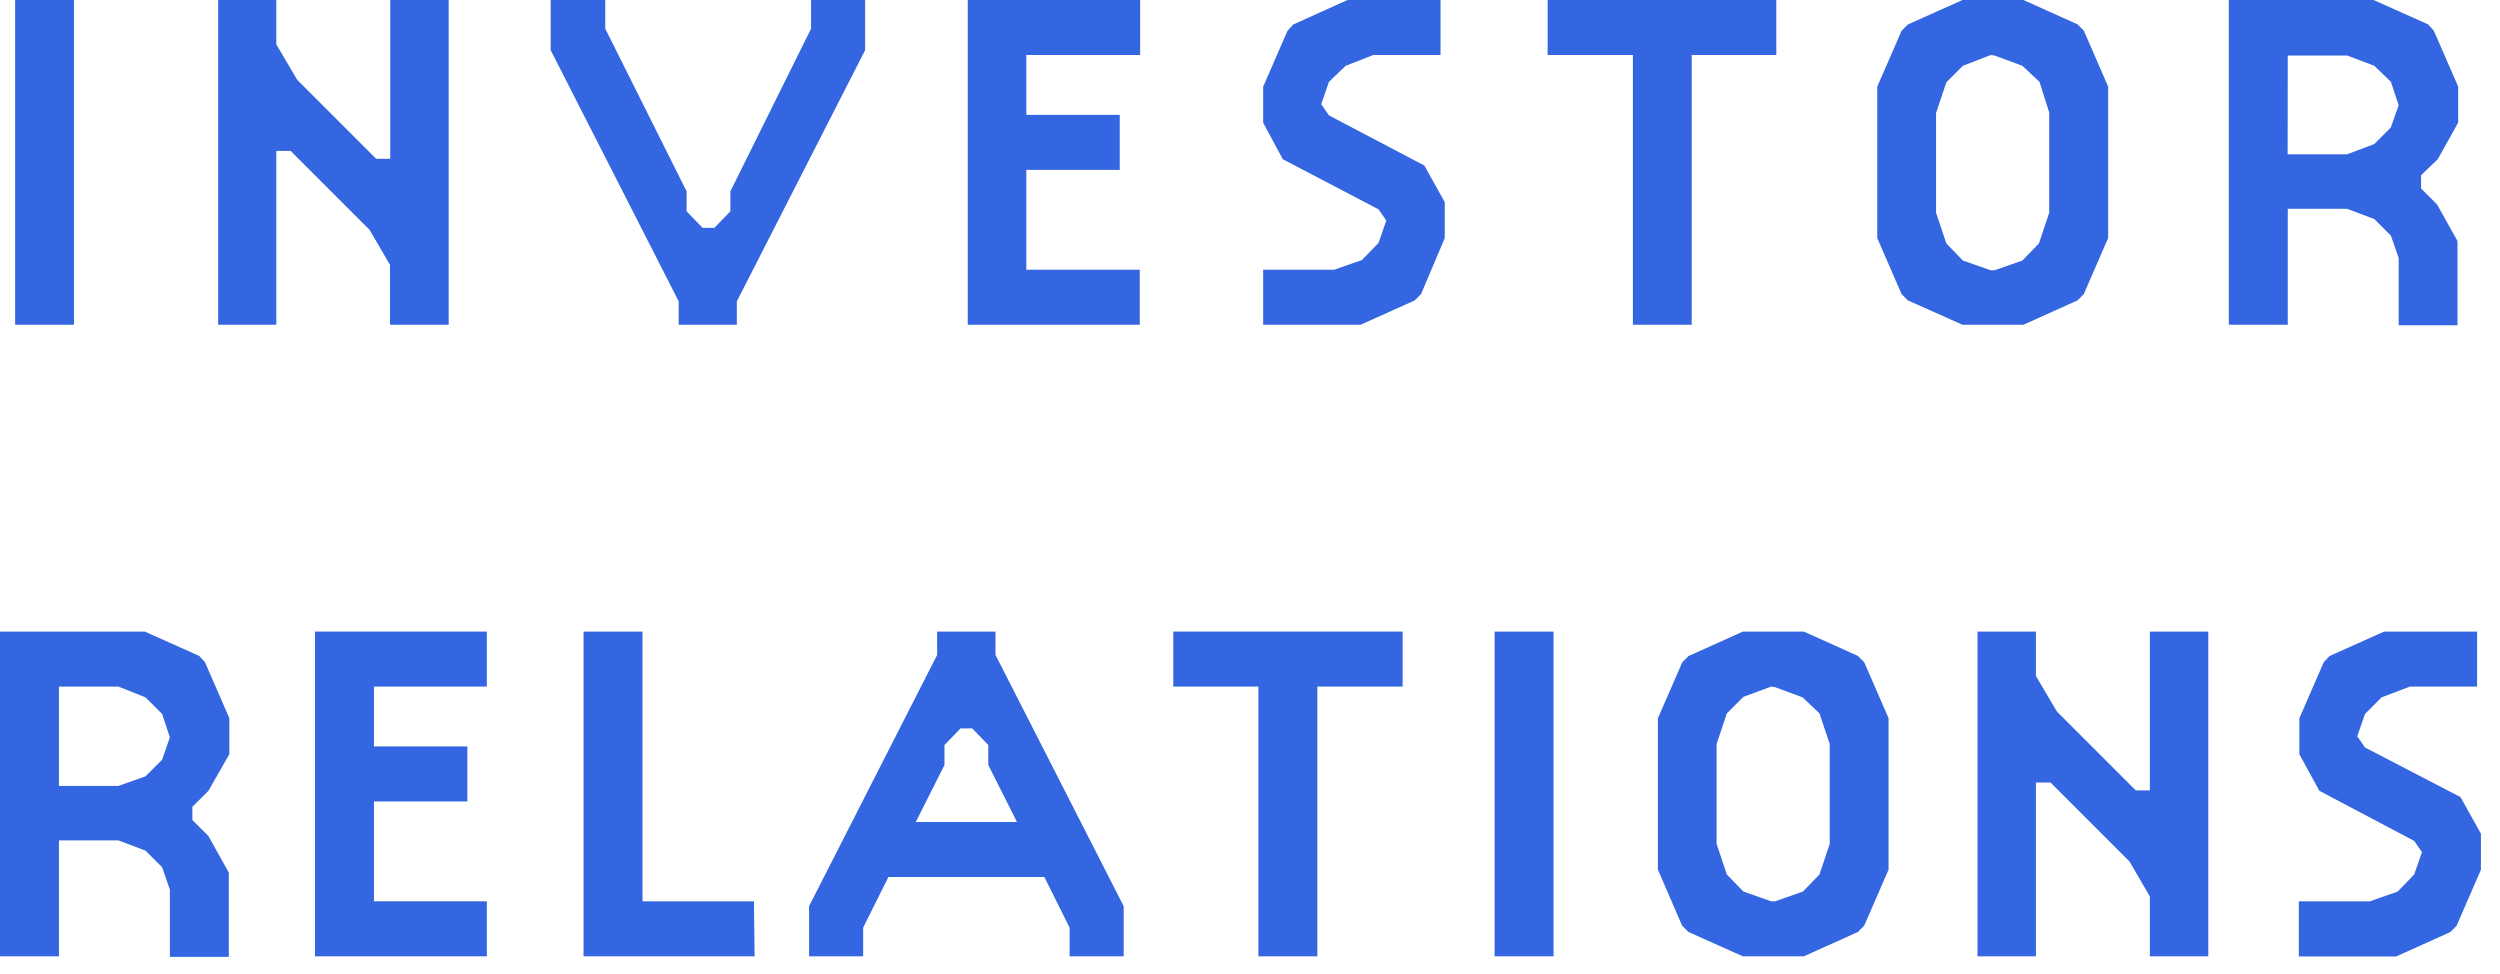
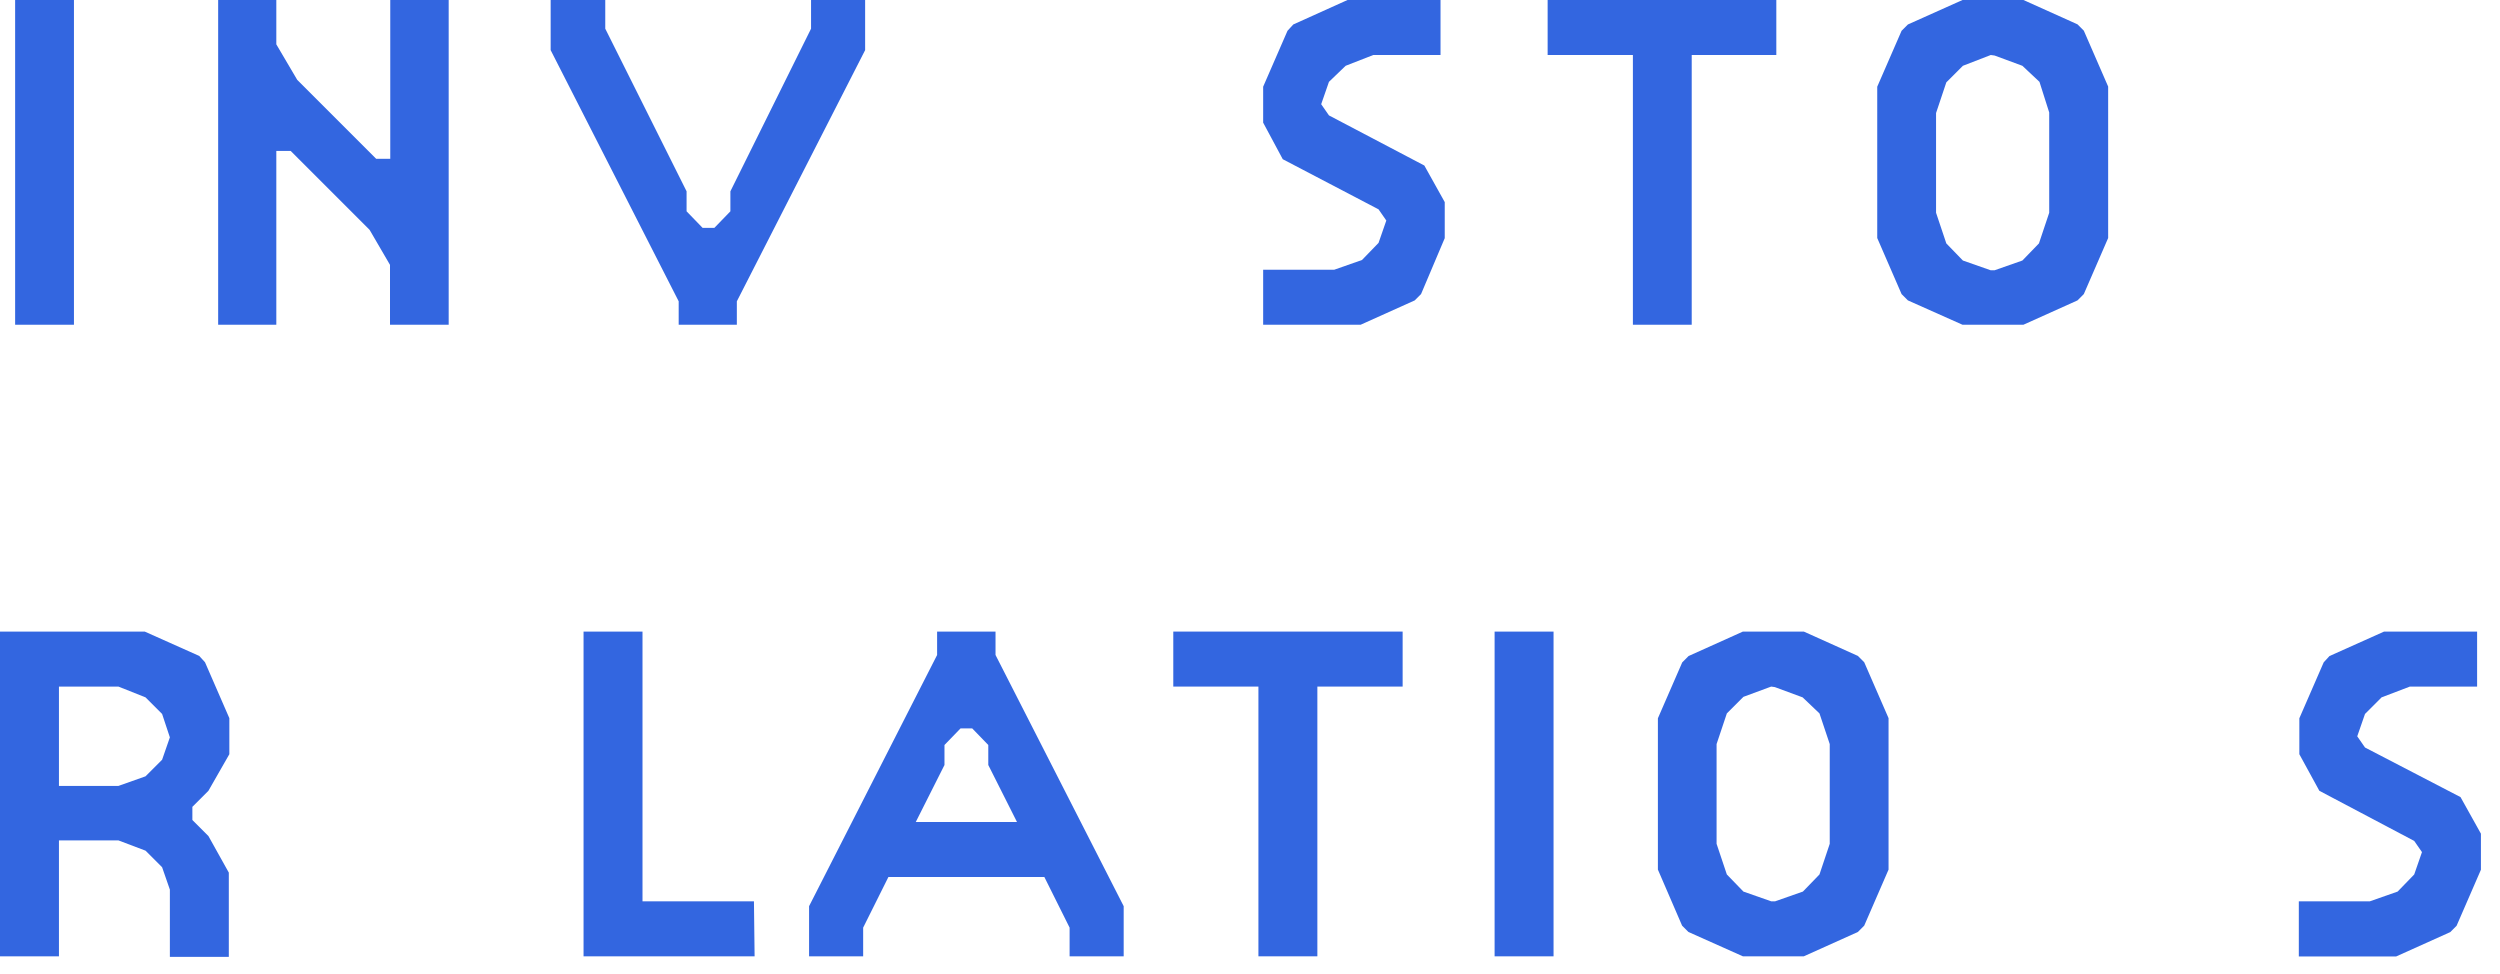
<svg xmlns="http://www.w3.org/2000/svg" viewBox="0 0 190 74">
  <defs>
    <style>.cls-1{fill:none;}.cls-2{fill:#3366e0;}</style>
  </defs>
  <title>txt_ir</title>
  <g id="レイヤー_2" data-name="レイヤー 2">
    <g id="レイヤー_3" data-name="レイヤー 3">
      <rect id="_スライス_" data-name="&lt;スライス&gt;" class="cls-1" width="190" height="74" />
      <path class="cls-2" d="M1.15,0H5.62V24.68H1.15Z" />
      <path class="cls-2" d="M21,11.47V24.68H16.58V0H21V3.37l1.59,2.7,6,6h1.07V0h4.44V24.68H29.64V20.13l-1.55-2.66-6-6Z" />
      <path class="cls-2" d="M41.85,0H46V2.18l6.18,12.36v1.52l1.22,1.26h.89l1.22-1.26V14.54L61.64,2.18V0h4.11V3.81L56,22.9v1.78H51.58V22.9L41.85,3.81Z" />
-       <path class="cls-2" d="M78,20.5h8.62v4.18H73.55V0h13.1V4.18H78V8.73h7.1v4.18H78Z" />
      <path class="cls-2" d="M97.49,12.1,96,9.32V6.59l1.85-4.25.44-.48L102.41,0h7.07V4.18h-5.11L102.27,5,101,6.22l-.59,1.7.59.85,7.25,3.81,1.55,2.78v2.74L108,22.35l-.48.48-4.11,1.85H96V20.5h5.4l2.11-.74,1.26-1.3.59-1.7-.59-.85Z" />
      <path class="cls-2" d="M128.57,4.18v20.5H124.1V4.18h-6.48V0H135V4.18Z" />
      <path class="cls-2" d="M149.15,24.68,145,22.83l-.48-.48-1.85-4.26V6.59l1.85-4.25.48-.48L149.15,0h4.63l4.11,1.85.48.48,1.85,4.25V18.09l-1.85,4.26-.48.48-4.11,1.85Zm2.15-20.5L149.18,5l-1.26,1.26-.78,2.33v7.58l.78,2.33,1.26,1.3,2.11.74h.3l2.11-.74,1.26-1.3.78-2.33V8.55L155,6.22,153.7,5l-2.11-.78Z" />
-       <path class="cls-2" d="M182.3,19.61l-.59-1.7-1.26-1.26-2.07-.78h-4.51v8.81h-4.48V0h11l4.14,1.85.44.48,1.85,4.25V9.32l-1.55,2.78L184,13.32v1l1.22,1.22,1.55,2.78v6.4H182.3Zm-8.44-7.88h4.51l2.07-.78,1.26-1.26L182.3,8l-.59-1.78L180.45,5l-2.07-.78h-4.51Z" />
      <path class="cls-2" d="M12.91,67.61l-.59-1.7-1.26-1.26L9,63.87H4.48v8.81H0V48H11l4.14,1.85.44.48,1.85,4.25v2.74L15.84,60.1l-1.22,1.22v1l1.22,1.22,1.55,2.78v6.4H12.91ZM4.48,59.73H9L11.06,59l1.26-1.26.59-1.7-.59-1.78L11.06,53,9,52.18H4.48Z" />
-       <path class="cls-2" d="M28.42,68.5H37v4.18H23.94V48H37v4.18H28.42v4.55h7.1v4.18h-7.1Z" />
      <path class="cls-2" d="M57.35,72.68h-13V48h4.48V68.5h8.47Z" />
      <path class="cls-2" d="M67.52,66.65,65.6,70.5v2.18H61.49V68.87l9.73-19.09V48h4.44v1.78L85.4,68.87v3.81H81.29V70.5l-1.92-3.85Zm9.77-4.18-2.18-4.33V56.62l-1.22-1.26H73l-1.22,1.26v1.52L69.6,62.47Z" />
      <path class="cls-2" d="M100.12,52.18v20.5H95.64V52.18H89.17V48H106.6v4.18Z" />
      <path class="cls-2" d="M113.59,48h4.48V72.68h-4.48Z" />
      <path class="cls-2" d="M132.46,72.68l-4.14-1.85-.48-.48L126,66.09V54.59l1.85-4.25.48-.48L132.46,48h4.63l4.11,1.85.48.48,1.85,4.25V66.09l-1.85,4.26-.48.48-4.11,1.85Zm2.15-20.5-2.11.78-1.26,1.26-.78,2.33v7.58l.78,2.33,1.26,1.3,2.11.74h.3l2.11-.74,1.26-1.3.78-2.33V56.55l-.78-2.33L137,53l-2.11-.78Z" />
-       <path class="cls-2" d="M154.73,59.47V72.68h-4.44V48h4.44v3.37l1.59,2.7,6,6h1.07V48h4.44V72.68h-4.44V68.13l-1.55-2.66-6-6Z" />
      <path class="cls-2" d="M176.27,60.1l-1.52-2.78V54.59l1.85-4.25.44-.48L181.19,48h7.07v4.18h-5.11L181,53l-1.26,1.26-.59,1.7.59.85L187,60.58l1.55,2.78v2.74l-1.85,4.26-.48.48-4.11,1.85h-7.4V68.5h5.4l2.11-.74,1.26-1.3.59-1.7-.59-.85Z" />
    </g>
  </g>
</svg>